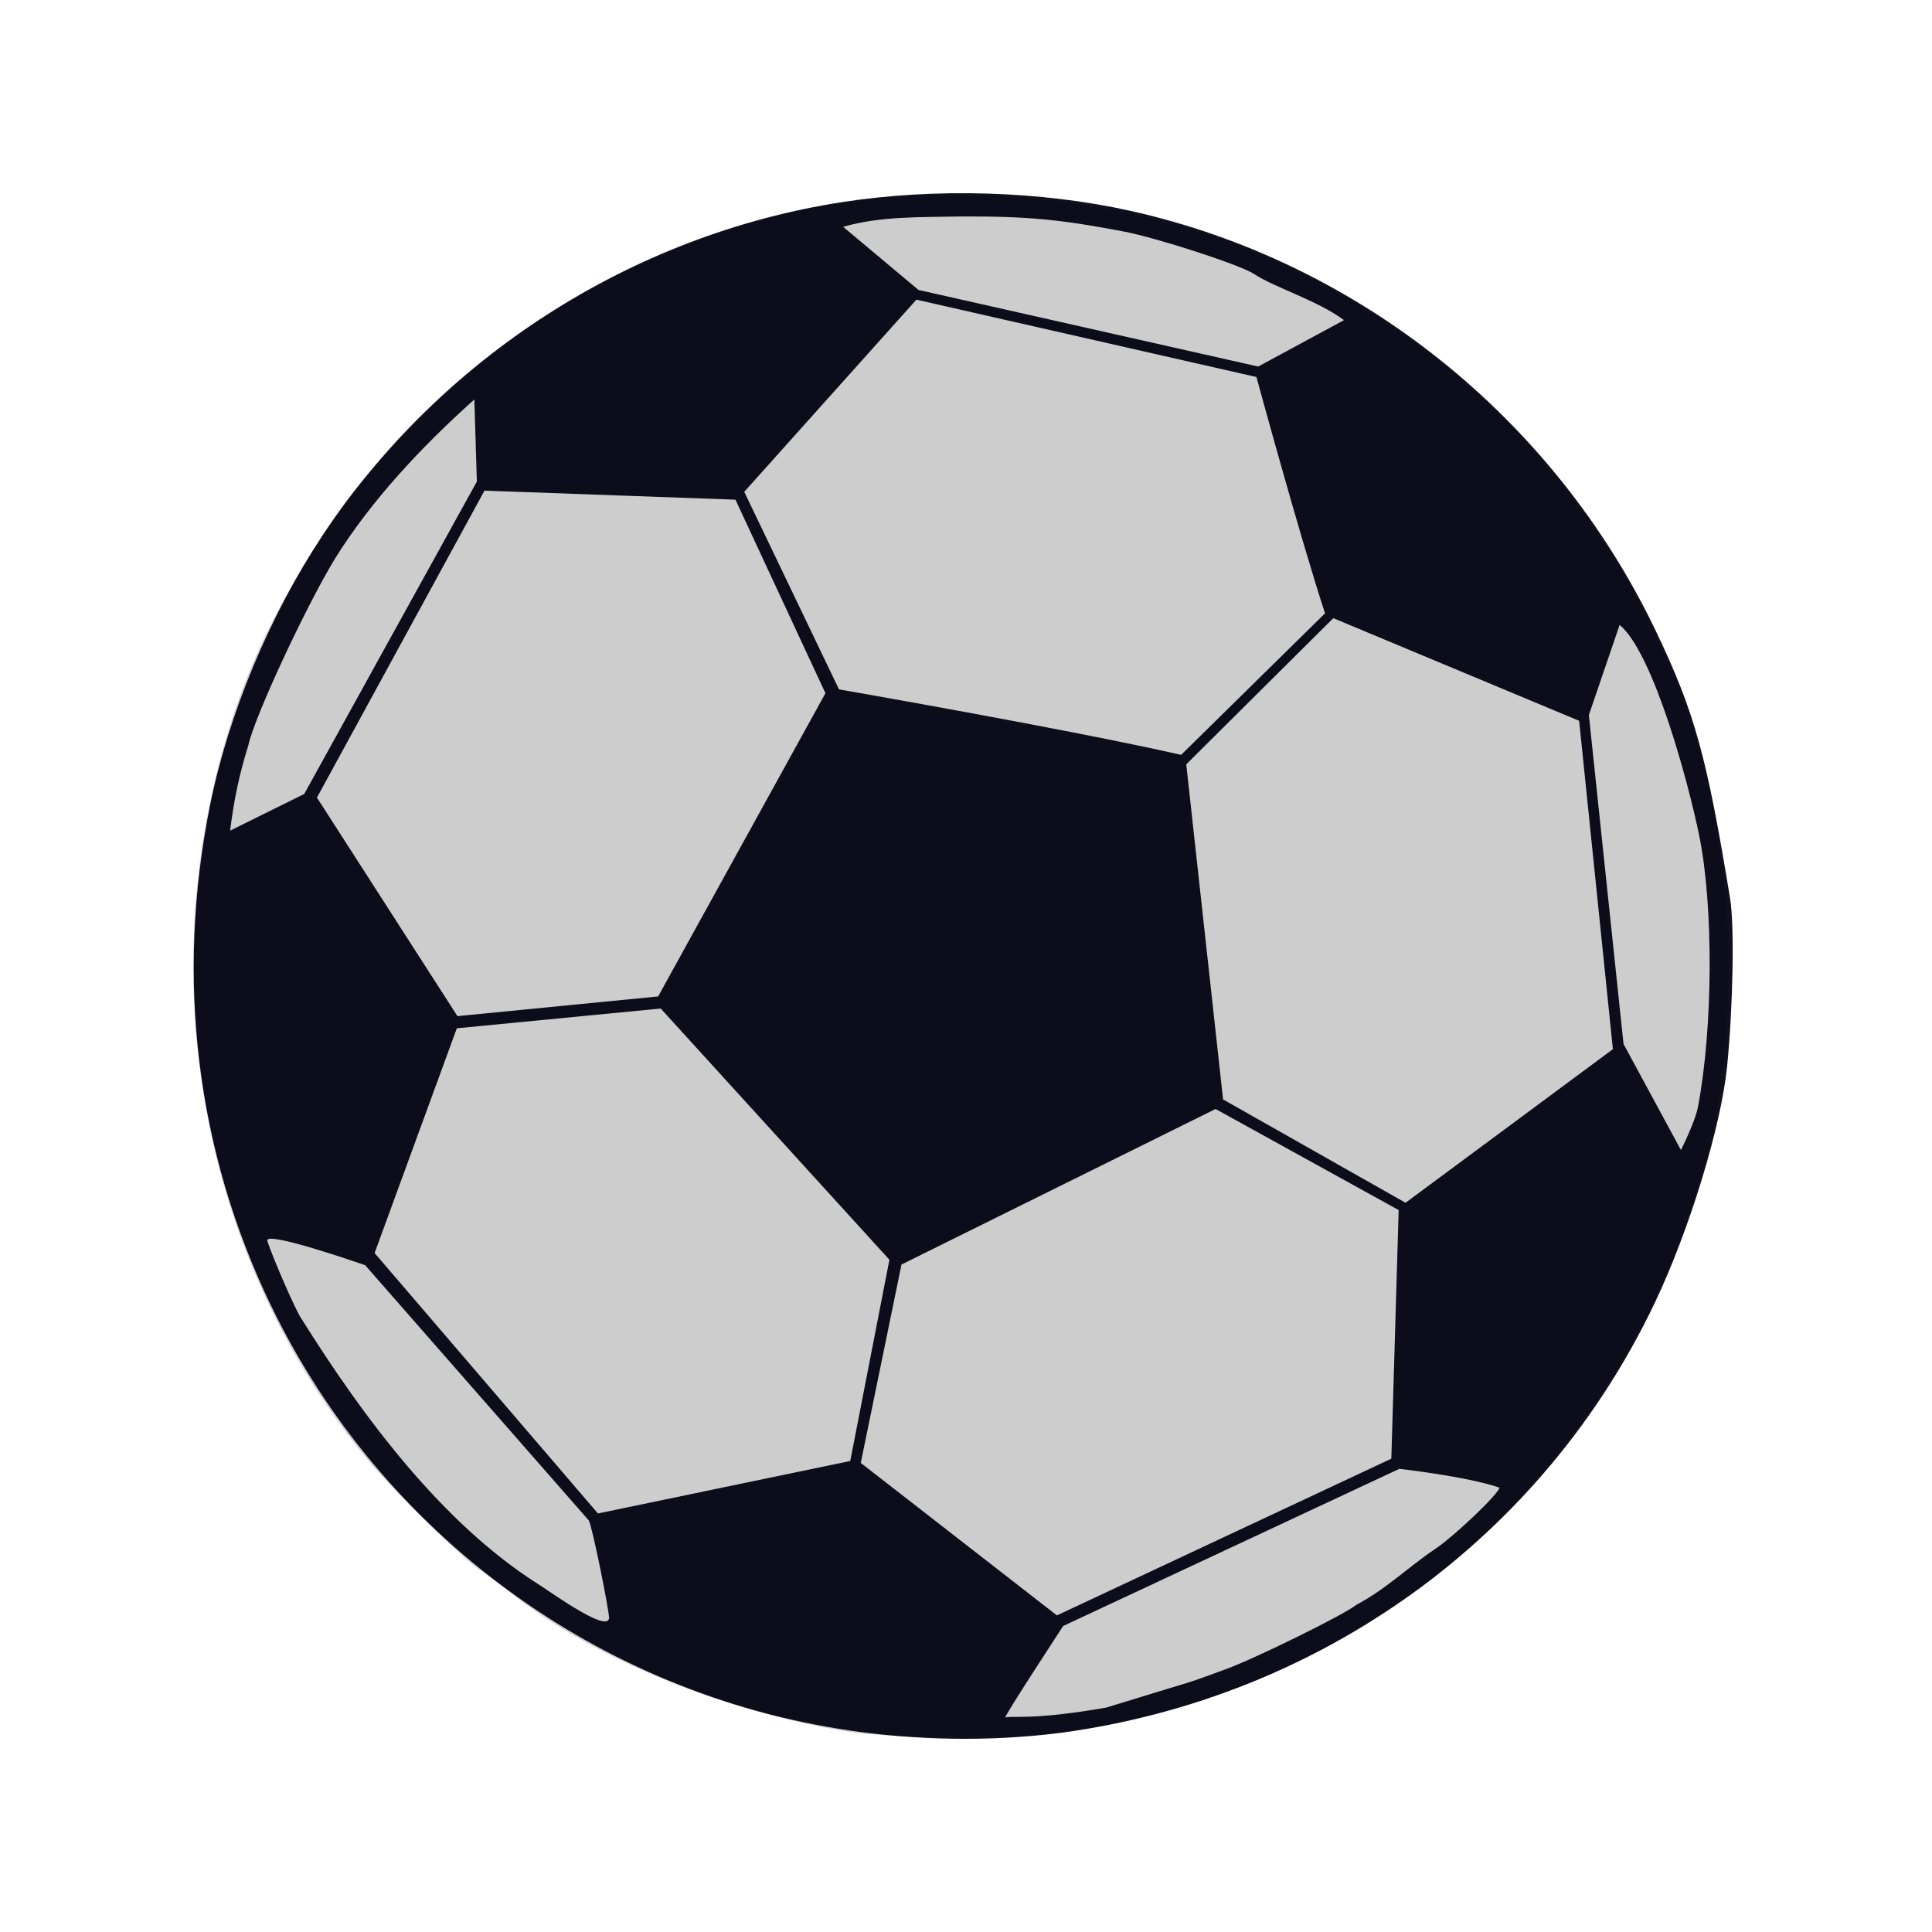
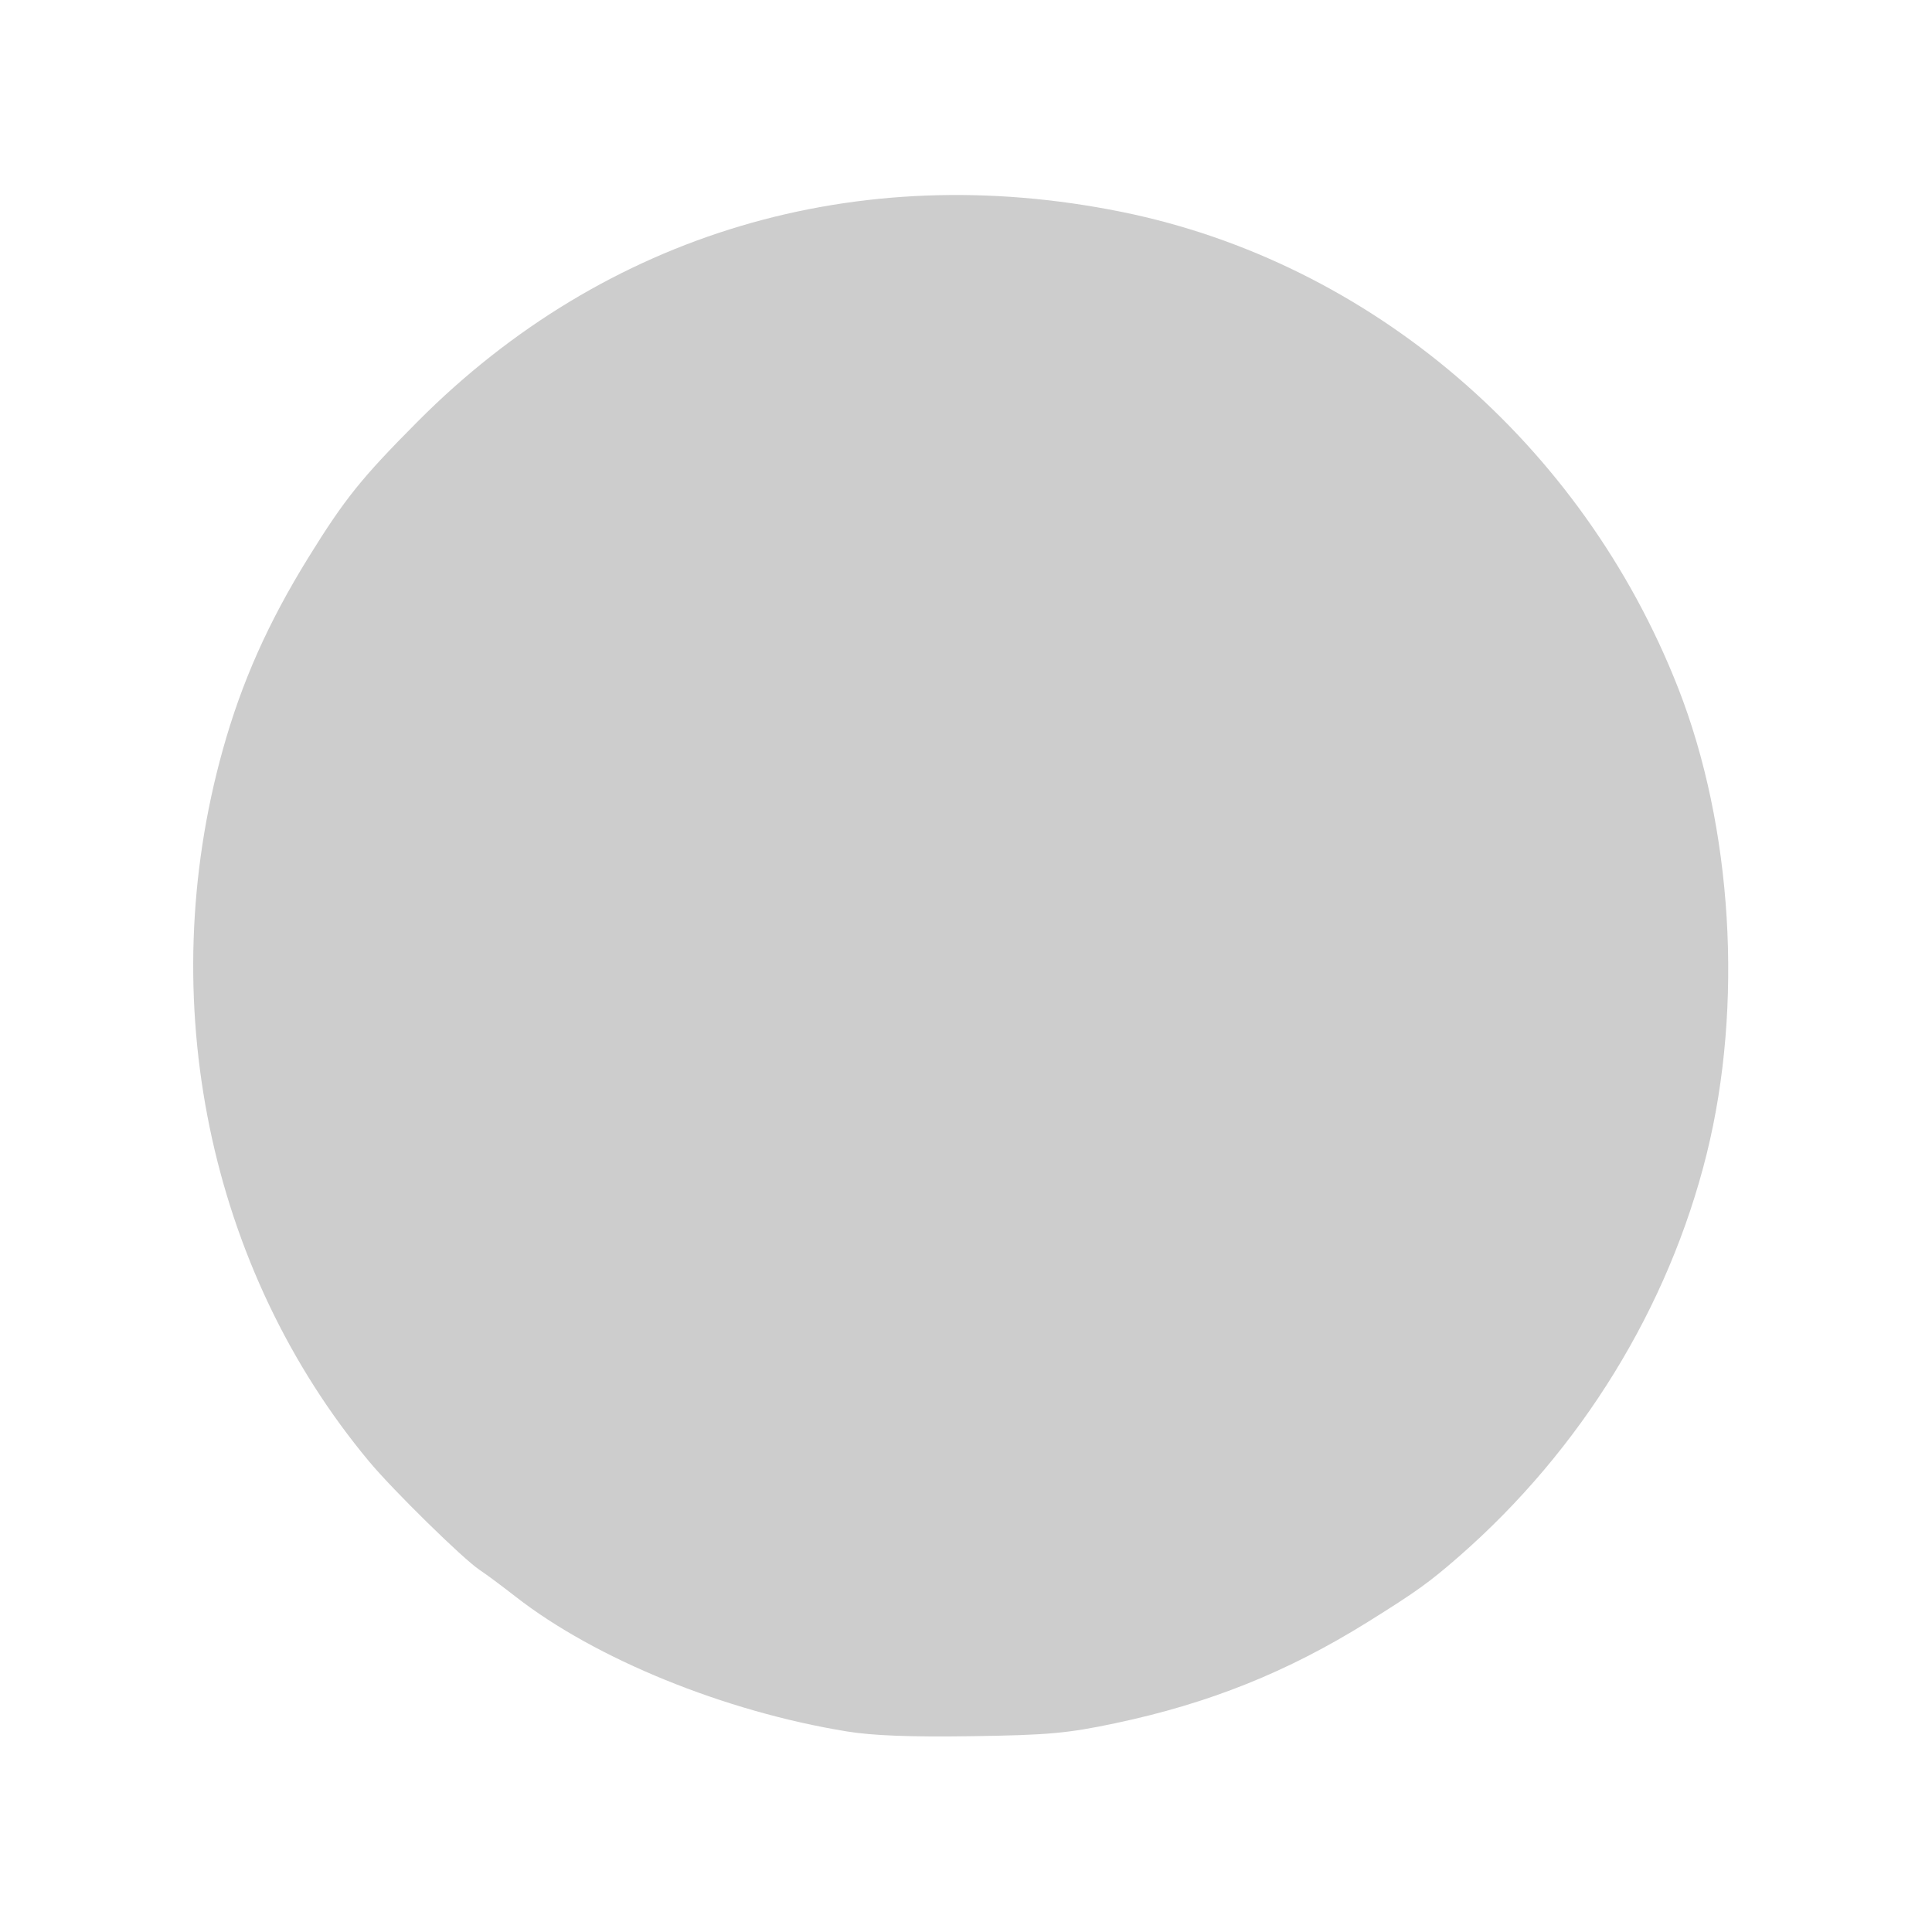
<svg xmlns="http://www.w3.org/2000/svg" style="background-color: rgb(92, 157, 255);" viewBox="0 0 100 100" width="100" height="100" version="1.1">
  <svg style="background-color: rgb(92, 157, 255);" viewBox="0 0 100 100" width="100" height="100" version="1.1" ica="0" data-fname="balon-futbol_3.svg">
    <g id="g3339" transform="translate(0) scale(1) rotate(0)" ytranslate="0" xtranslate="0" scale="1.0">
      <path style="fill: #cdcdcd;" d="m 43.813 89.615 c -6.307 -1.028 -12.989 -3.747 -17.114 -6.964 c -0.727 -0.567 -1.573 -1.195 -1.878 -1.395 c -0.824 -0.54 -4.466 -4.112 -5.701 -5.592 c -8.329 -9.985 -11.199 -23.93 -7.587 -36.86 c 0.982 -3.516 2.351 -6.588 4.438 -9.96 c 1.874 -3.028 2.745 -4.111 5.665 -7.043 c 9.686 -9.728 22.709 -13.603 36.409 -10.836 c 12.883 2.603 23.848 11.98 28.815 24.644 c 2.817 7.181 3.384 16.433 1.478 24.117 c -1.972 7.95 -6.5 15.311 -12.811 20.827 c -1.542 1.348 -2.217 1.832 -4.738 3.404 c -4.155 2.589 -8.203 4.212 -13.066 5.238 c -2.468 0.521 -3.474 0.612 -7.412 0.67 c -3.177 0.047 -5.144 -0.028 -6.496 -0.249 Z" idkol="ikol0" />
-       <path style="fill: #00000f; fill-opacity: 0.941;" d="m 43.995 89.571 c -12.98 -1.893 -24.229 -10.144 -29.959 -21.977 c -3.872 -7.996 -4.964 -16.933 -3.164 -25.902 c 0.943 -4.698 3.074 -9.819 5.799 -13.937 c 6.121 -9.247 16.003 -15.599 26.901 -17.291 c 4.821 -0.749 10.288 -0.585 14.928 0.447 c 11.8 2.624 21.932 10.725 27.207 21.752 c 2.007 4.195 2.639 6.474 3.845 13.862 c 0.226 1.383 0.151 5.572 -0.155 8.654 c -0.308 3.105 -1.952 8.487 -3.744 12.251 c -5.775 12.134 -17.245 20.438 -30.75 22.261 c -3.792 0.485 -7.592 0.366 -10.909 -0.119 Z m 13.262 -1.186 c 5.208 -1.61 3.649 -1.061 6.189 -1.986 c 1.567 -0.574 6.179 -2.849 6.741 -3.324 c 1.502 -0.786 2.732 -1.978 4.049 -2.869 c 0.974 -0.629 3.372 -2.911 3.372 -3.208 c -1.714 -0.585 -5.179 -0.971 -5.179 -0.971 l -17.398 8.133 s -3.119 4.76 -2.992 4.734 c 0.402 -0.094 1.452 0.148 5.219 -0.509 Z m -25.73 -4.618 c 0 -0.426 -0.861 -4.714 -1.05 -5.067 l -11.576 -13.213 s -5.24 -1.834 -5.064 -1.261 c 0.261 0.849 1.535 3.755 1.772 4.04 c 3.254 5.203 7.31 10.568 12.168 13.678 c 0.426 0.239 3.622 2.604 3.75 1.822 Z m 40.488 -8.266 l 0.38 -12.868 l -9.477 -5.232 l -16.258 8.051 l -2.107 10.268 l 10.153 7.893 c 5.578 -2.61 17.31 -8.112 17.31 -8.112 Z m -28.006 0.12 l 2.027 -10.417 l -11.838 -13.003 l -10.553 1.023 l -4.256 11.633 l 11.56 13.48 Z m 39.474 -21.315 l -1.747 -16.998 l -12.725 -5.312 l -7.611 7.566 l 1.906 17.344 l 9.444 5.349 Z m 4.403 2.99 c 0.78 -4.092 0.81 -10.397 0.065 -14.045 c -0.575 -2.804 -2.369 -9.442 -4.119 -10.908 l -1.593 4.669 l 1.794 17.023 l 2.971 5.489 s 0.73 -1.435 0.882 -2.228 Z m -53.821 -5.721 l 8.659 -15.694 l -4.657 -10.018 l -12.991 -0.468 l -8.671 15.888 l 7.272 11.312 Z m -18.319 -10.479 l 8.936 -16.171 l -0.13 -4.25 c -2.8 2.513 -5.339 5.243 -7.192 8.205 c -1.522 2.489 -4.188 8.221 -4.502 9.682 c -0.484 1.556 -0.752 2.856 -0.947 4.431 Z m 52.837 -9.35 c -1.317 -4.027 -3.55 -12.232 -3.55 -12.232 l -17.601 -4.004 l -8.91 9.946 l 4.904 10.227 s 11.754 2.038 17.709 3.388 Z m -3.46 -12.774 l 4.443 -2.402 c -1.423 -1.044 -3.499 -1.644 -4.657 -2.386 c -0.622 -0.442 -4.975 -1.863 -6.744 -2.201 c -3.308 -0.633 -5.019 -0.791 -8.429 -0.779 c -2.106 0.043 -4.15 -0.022 -6.096 0.536 l 3.902 3.268 Z" idkol="ikol1" />
    </g>
  </svg>
</svg>